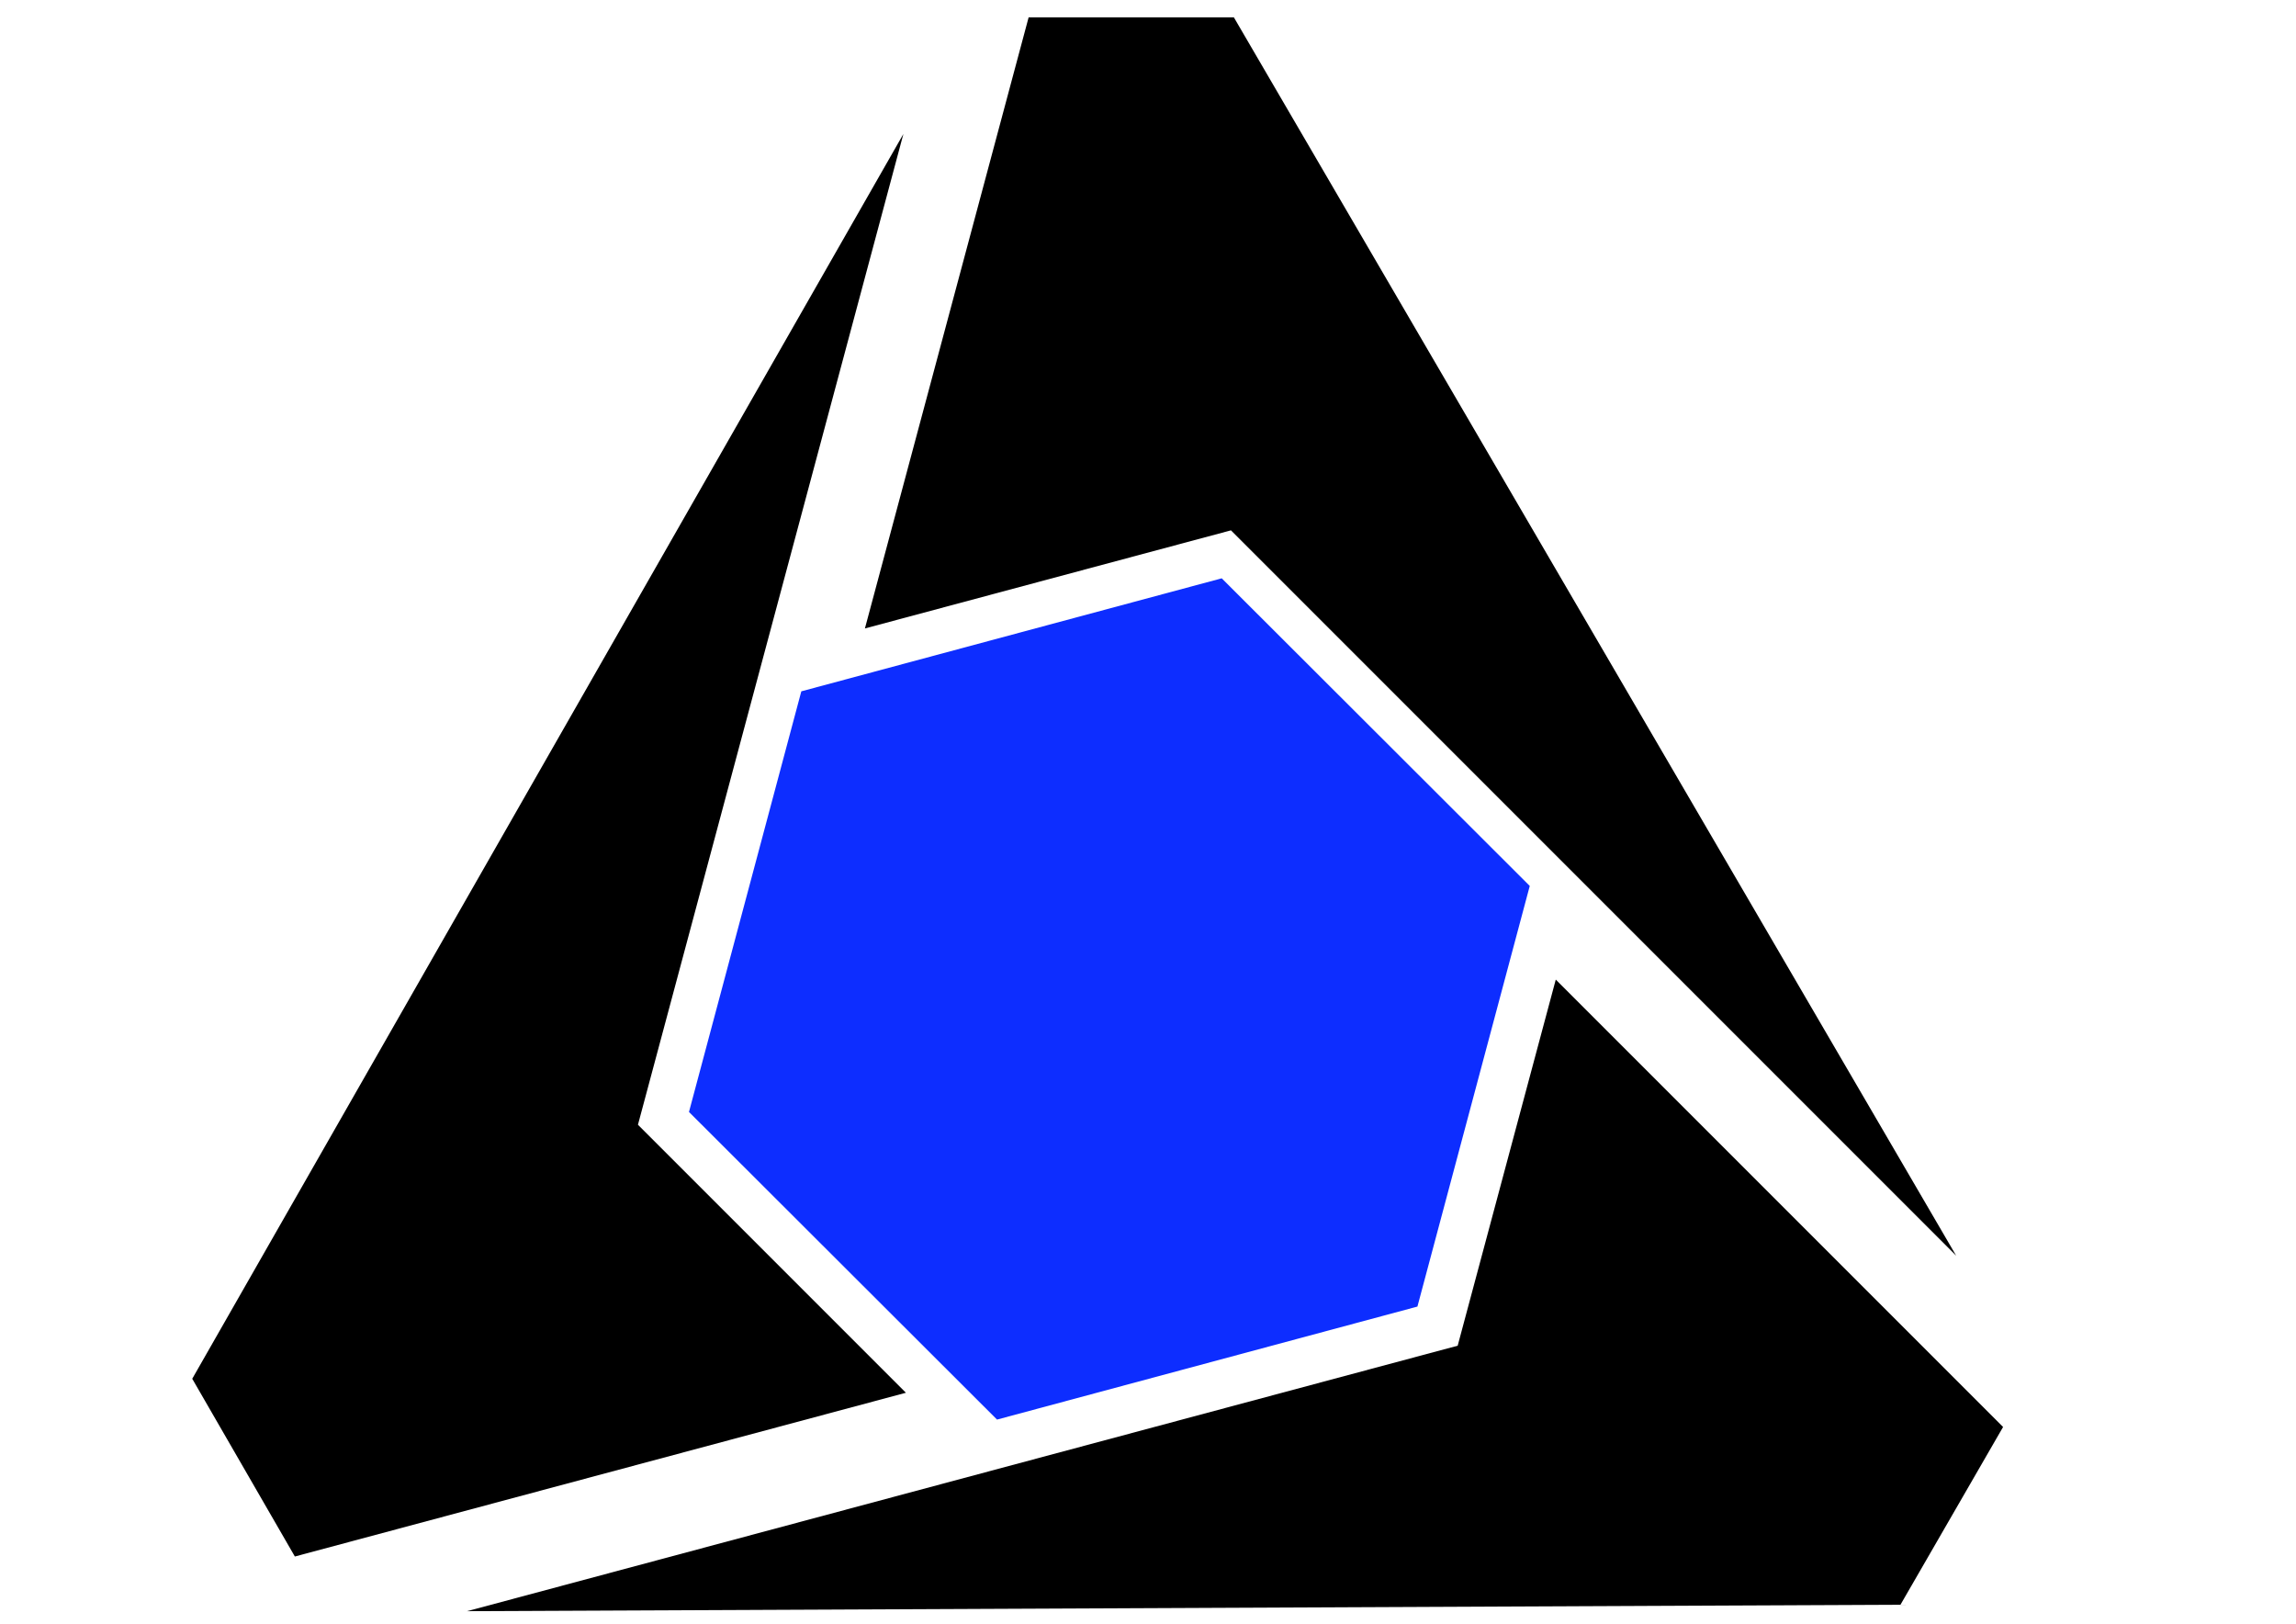
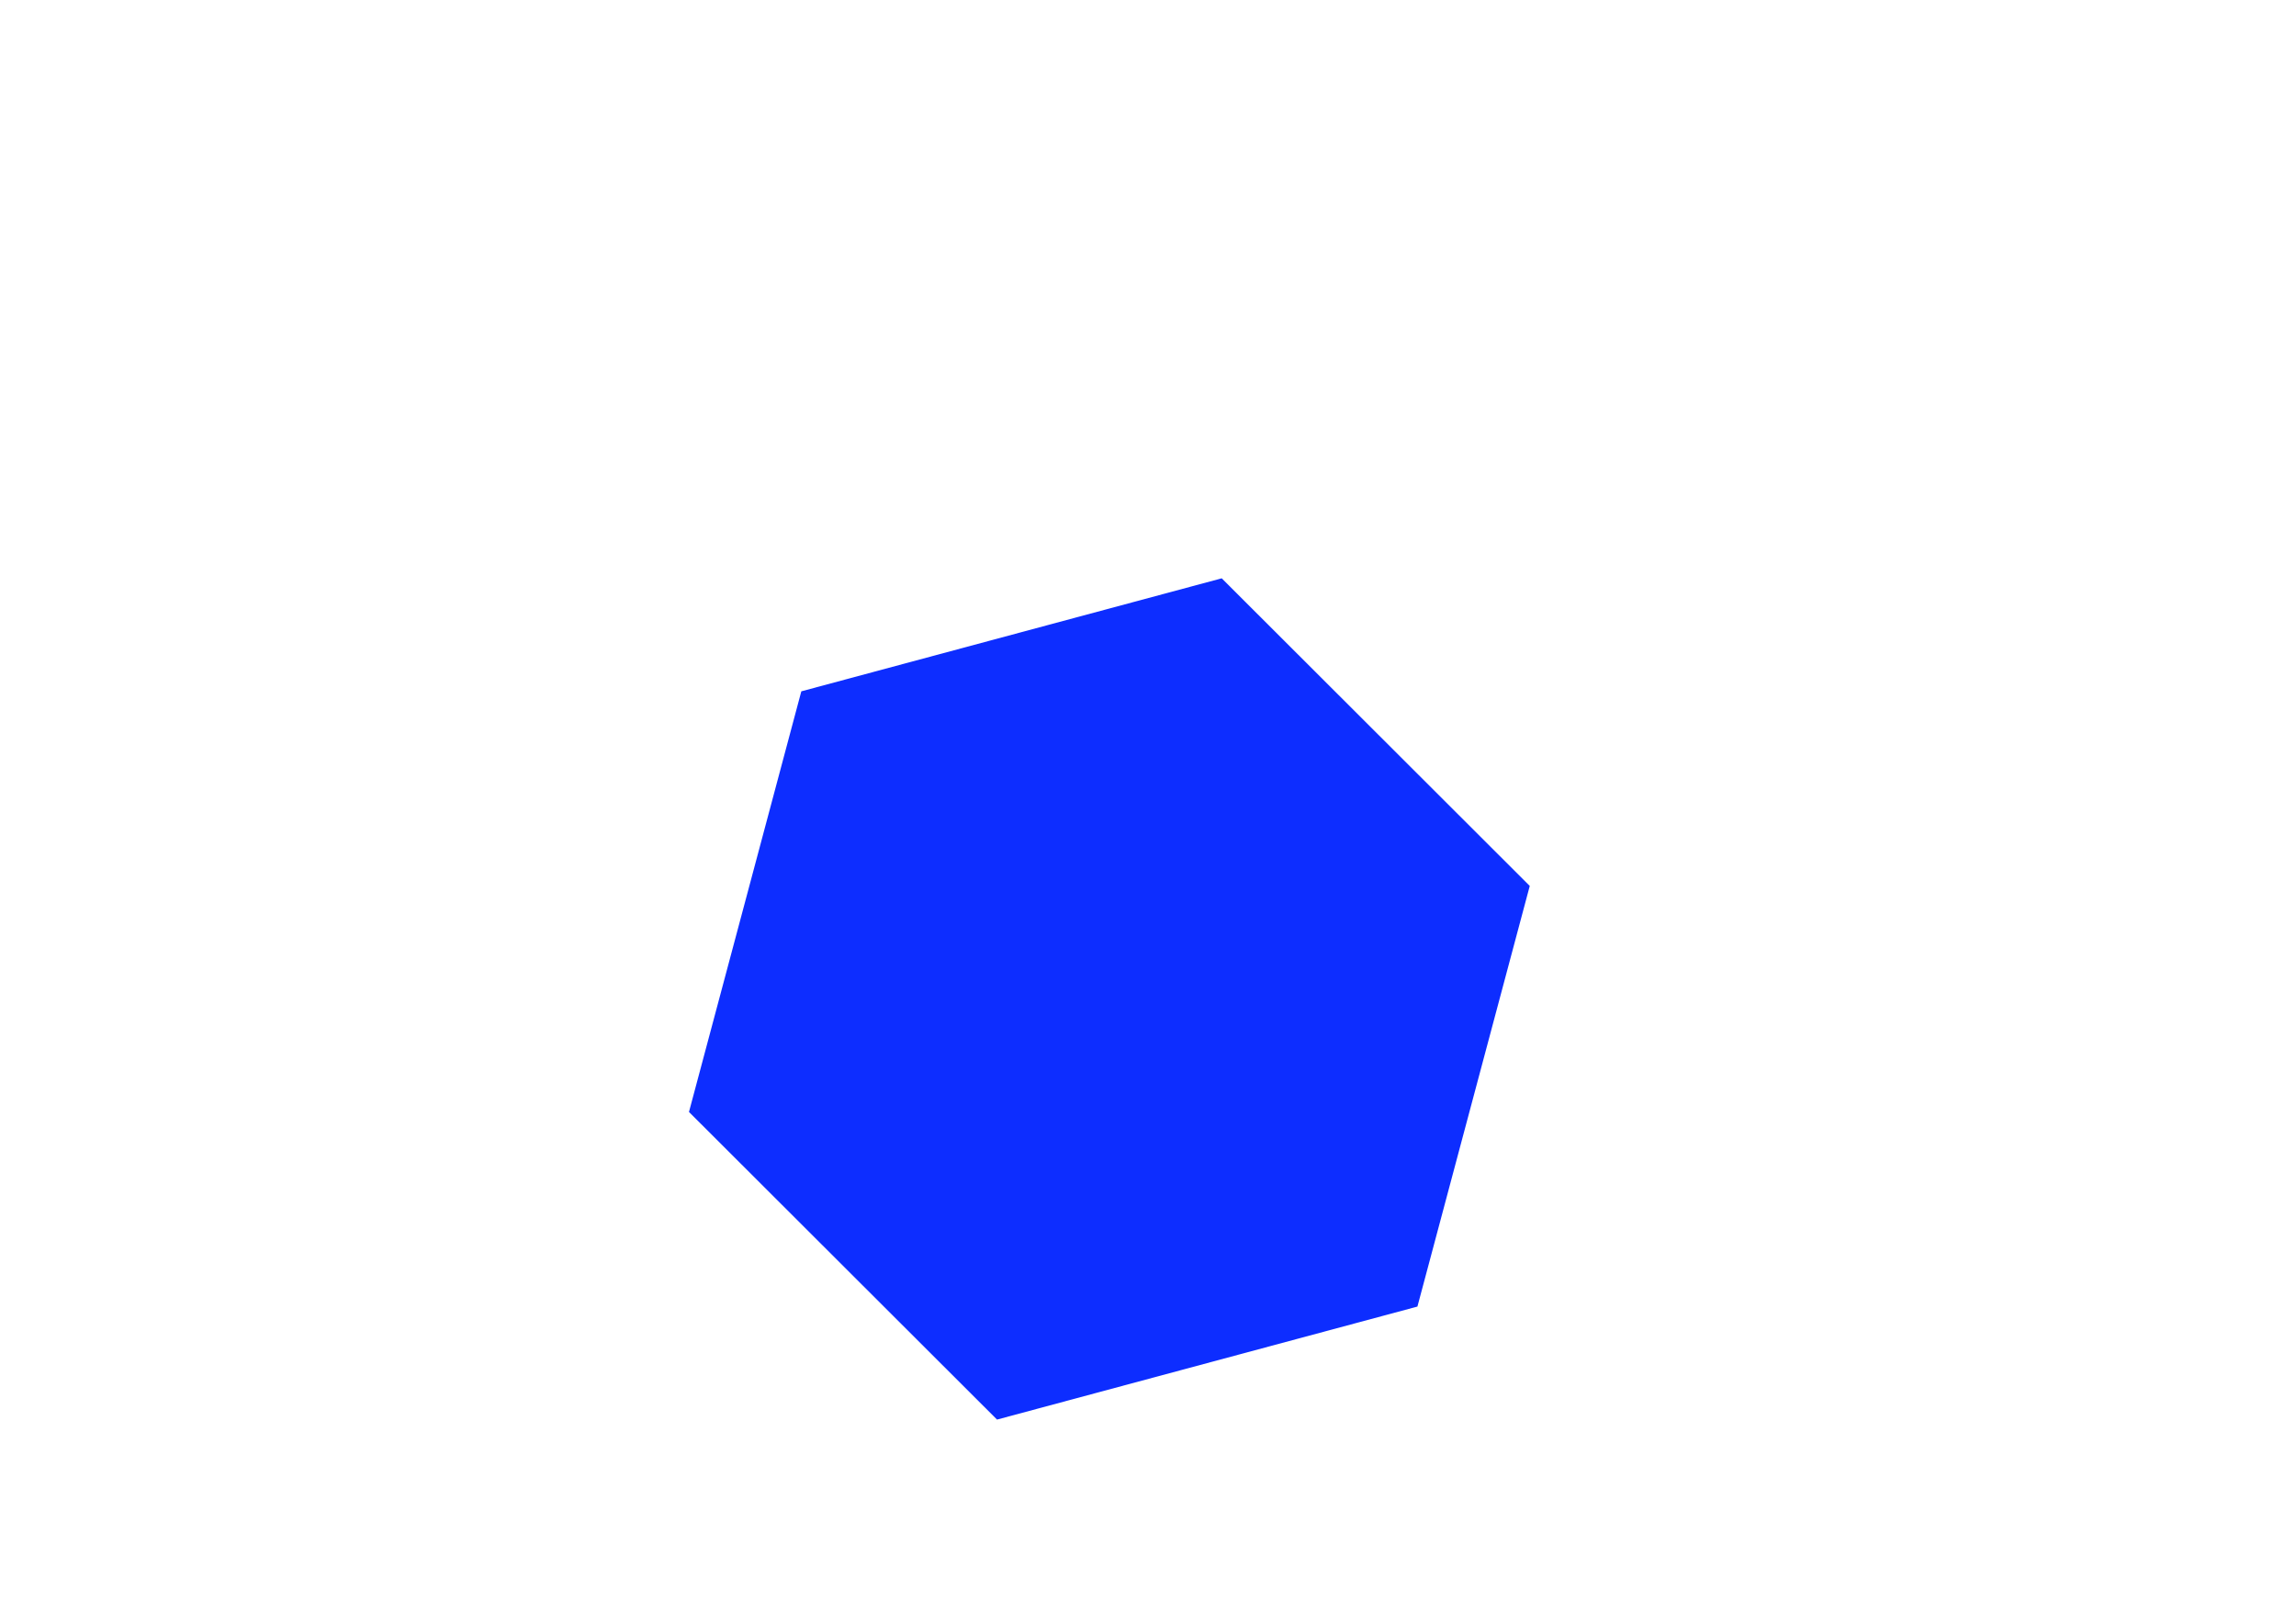
<svg xmlns="http://www.w3.org/2000/svg" xmlns:ns1="http://www.inkscape.org/namespaces/inkscape" xmlns:ns2="http://sodipodi.sourceforge.net/DTD/sodipodi-0.dtd" width="297mm" height="210mm" viewBox="0 0 297 210" version="1.1" id="svg1" ns1:version="1.3 (0e150ed6c4, 2023-07-21)" ns2:docname="drawing.svg" ns1:export-filename="AmbitionLinkColor-blue.svg" ns1:export-xdpi="300" ns1:export-ydpi="300">
  <ns2:namedview id="namedview1" pagecolor="#ffffff" bordercolor="#000000" borderopacity="0.25" ns1:showpageshadow="2" ns1:pageopacity="0.0" ns1:pagecheckerboard="0" ns1:deskcolor="#d1d1d1" ns1:document-units="mm" showguides="true" ns1:zoom="1.4142136" ns1:cx="703.9248" ns1:cy="385.01964" ns1:window-width="3440" ns1:window-height="1417" ns1:window-x="1672" ns1:window-y="-8" ns1:window-maximized="1" ns1:current-layer="layer1" />
  <defs id="defs1" />
  <g ns1:label="Layer 1" ns1:groupmode="layer" id="layer1">
    <g id="g9" transform="matrix(4.152,0,0,4.152,-250.776,-229.144)">
      <g id="g8">
        <g id="g7" transform="translate(63.049,-22.638)">
-           <path style="fill:#000000;stroke-width:0.17" d="M 19.187,128.015 H 177.027" id="path3" />
          <g id="g6" transform="translate(0,9.549)">
-             <path style="fill:#000000;stroke-width:0.12" d="m 11.901,118.466 30.863,-8.27 3.056,-11.404 13.936,13.936 -3.197,5.537 z" id="path4" />
            <g id="g5">
              <path ns2:type="star" style="fill:#0d2dff;fill-opacity:1;stroke-width:0.265" id="path2" ns1:flatsided="true" ns2:sides="6" ns2:cx="33.81081" ns2:cy="81" ns2:r1="29.914963" ns2:r2="25.90712" ns2:arg1="0.52359878" ns2:arg2="1.0471976" ns1:rounded="0" ns1:randomized="0" d="M 59.718,95.957 33.811,110.915 7.904,95.957 7.904,66.043 33.811,51.085 59.718,66.043 Z" transform="matrix(0.438,0.117,-0.117,0.438,26.58,59.961)" />
-               <path style="fill:#000000;stroke-width:0.12" d="m 58.294,107.392 -22.594,-22.594 -11.404,3.056 5.101,-19.037 6.393,3e-6 z" id="path4-8" />
-               <path style="fill:#000000;stroke-width:0.12" d="m 25.495,72.451 -8.27,30.863 8.348,8.348 -19.037,5.101 -3.197,-5.537 z" id="path4-8-7" />
            </g>
          </g>
        </g>
      </g>
    </g>
  </g>
</svg>